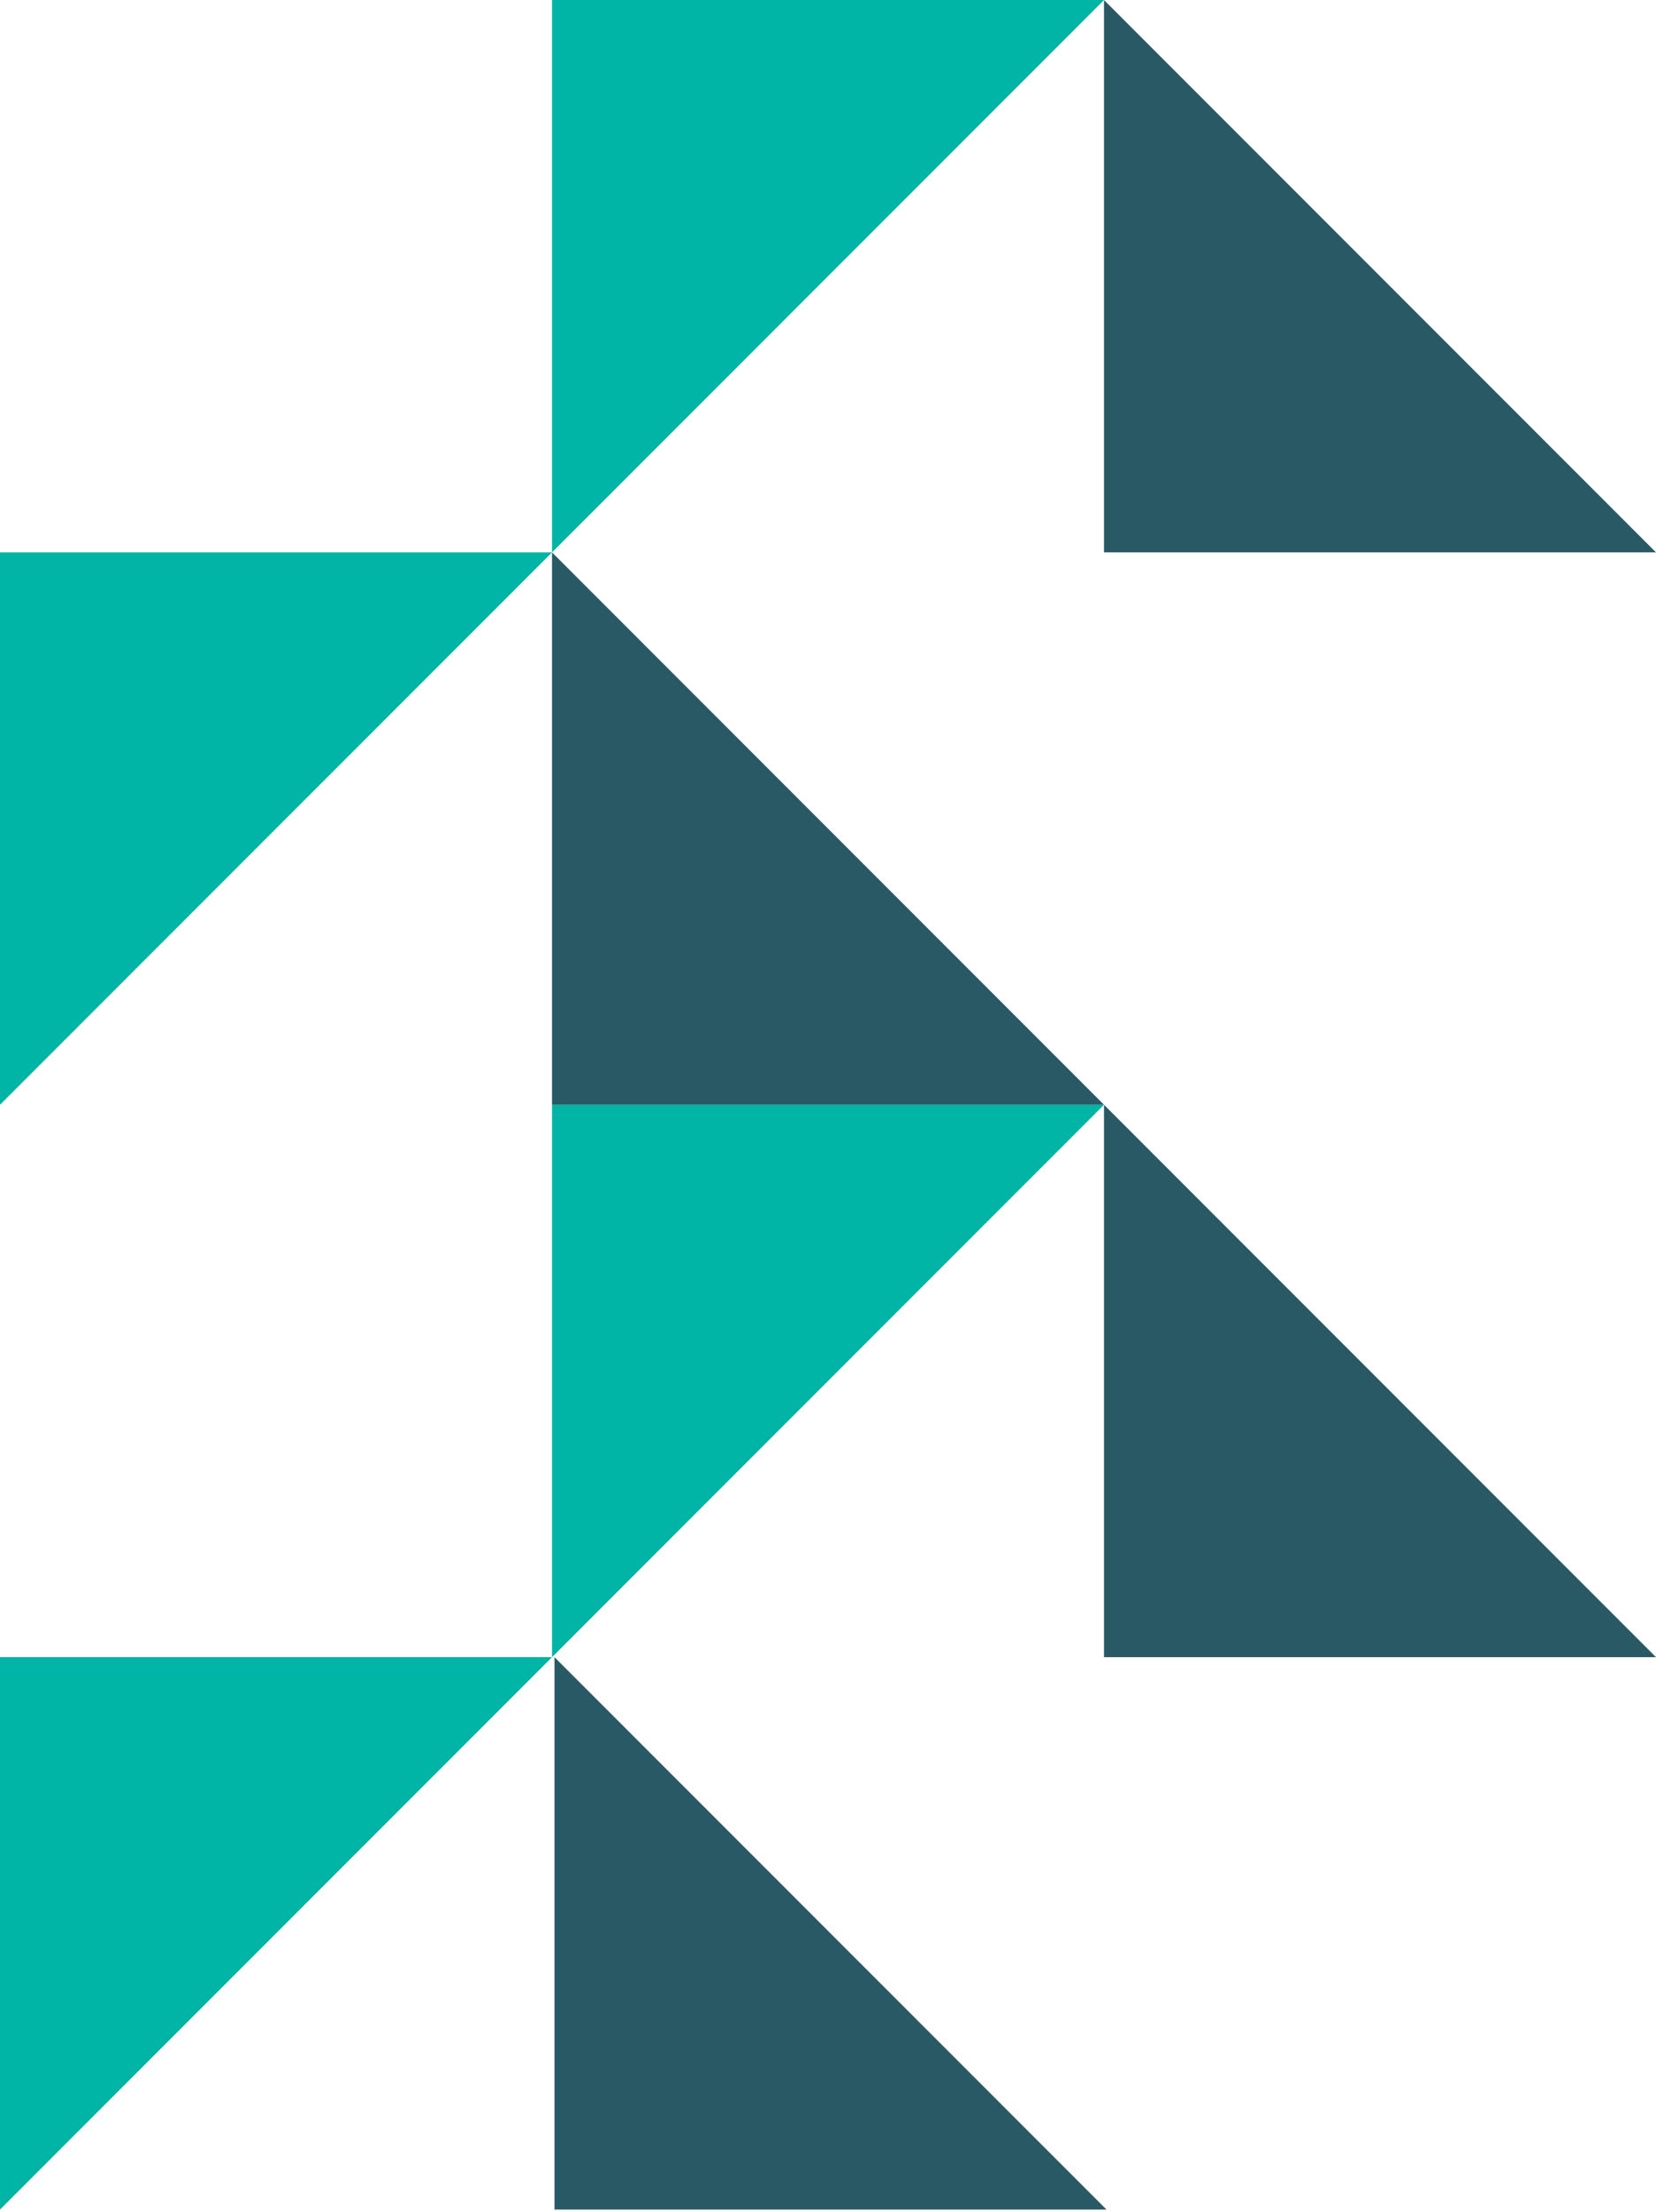
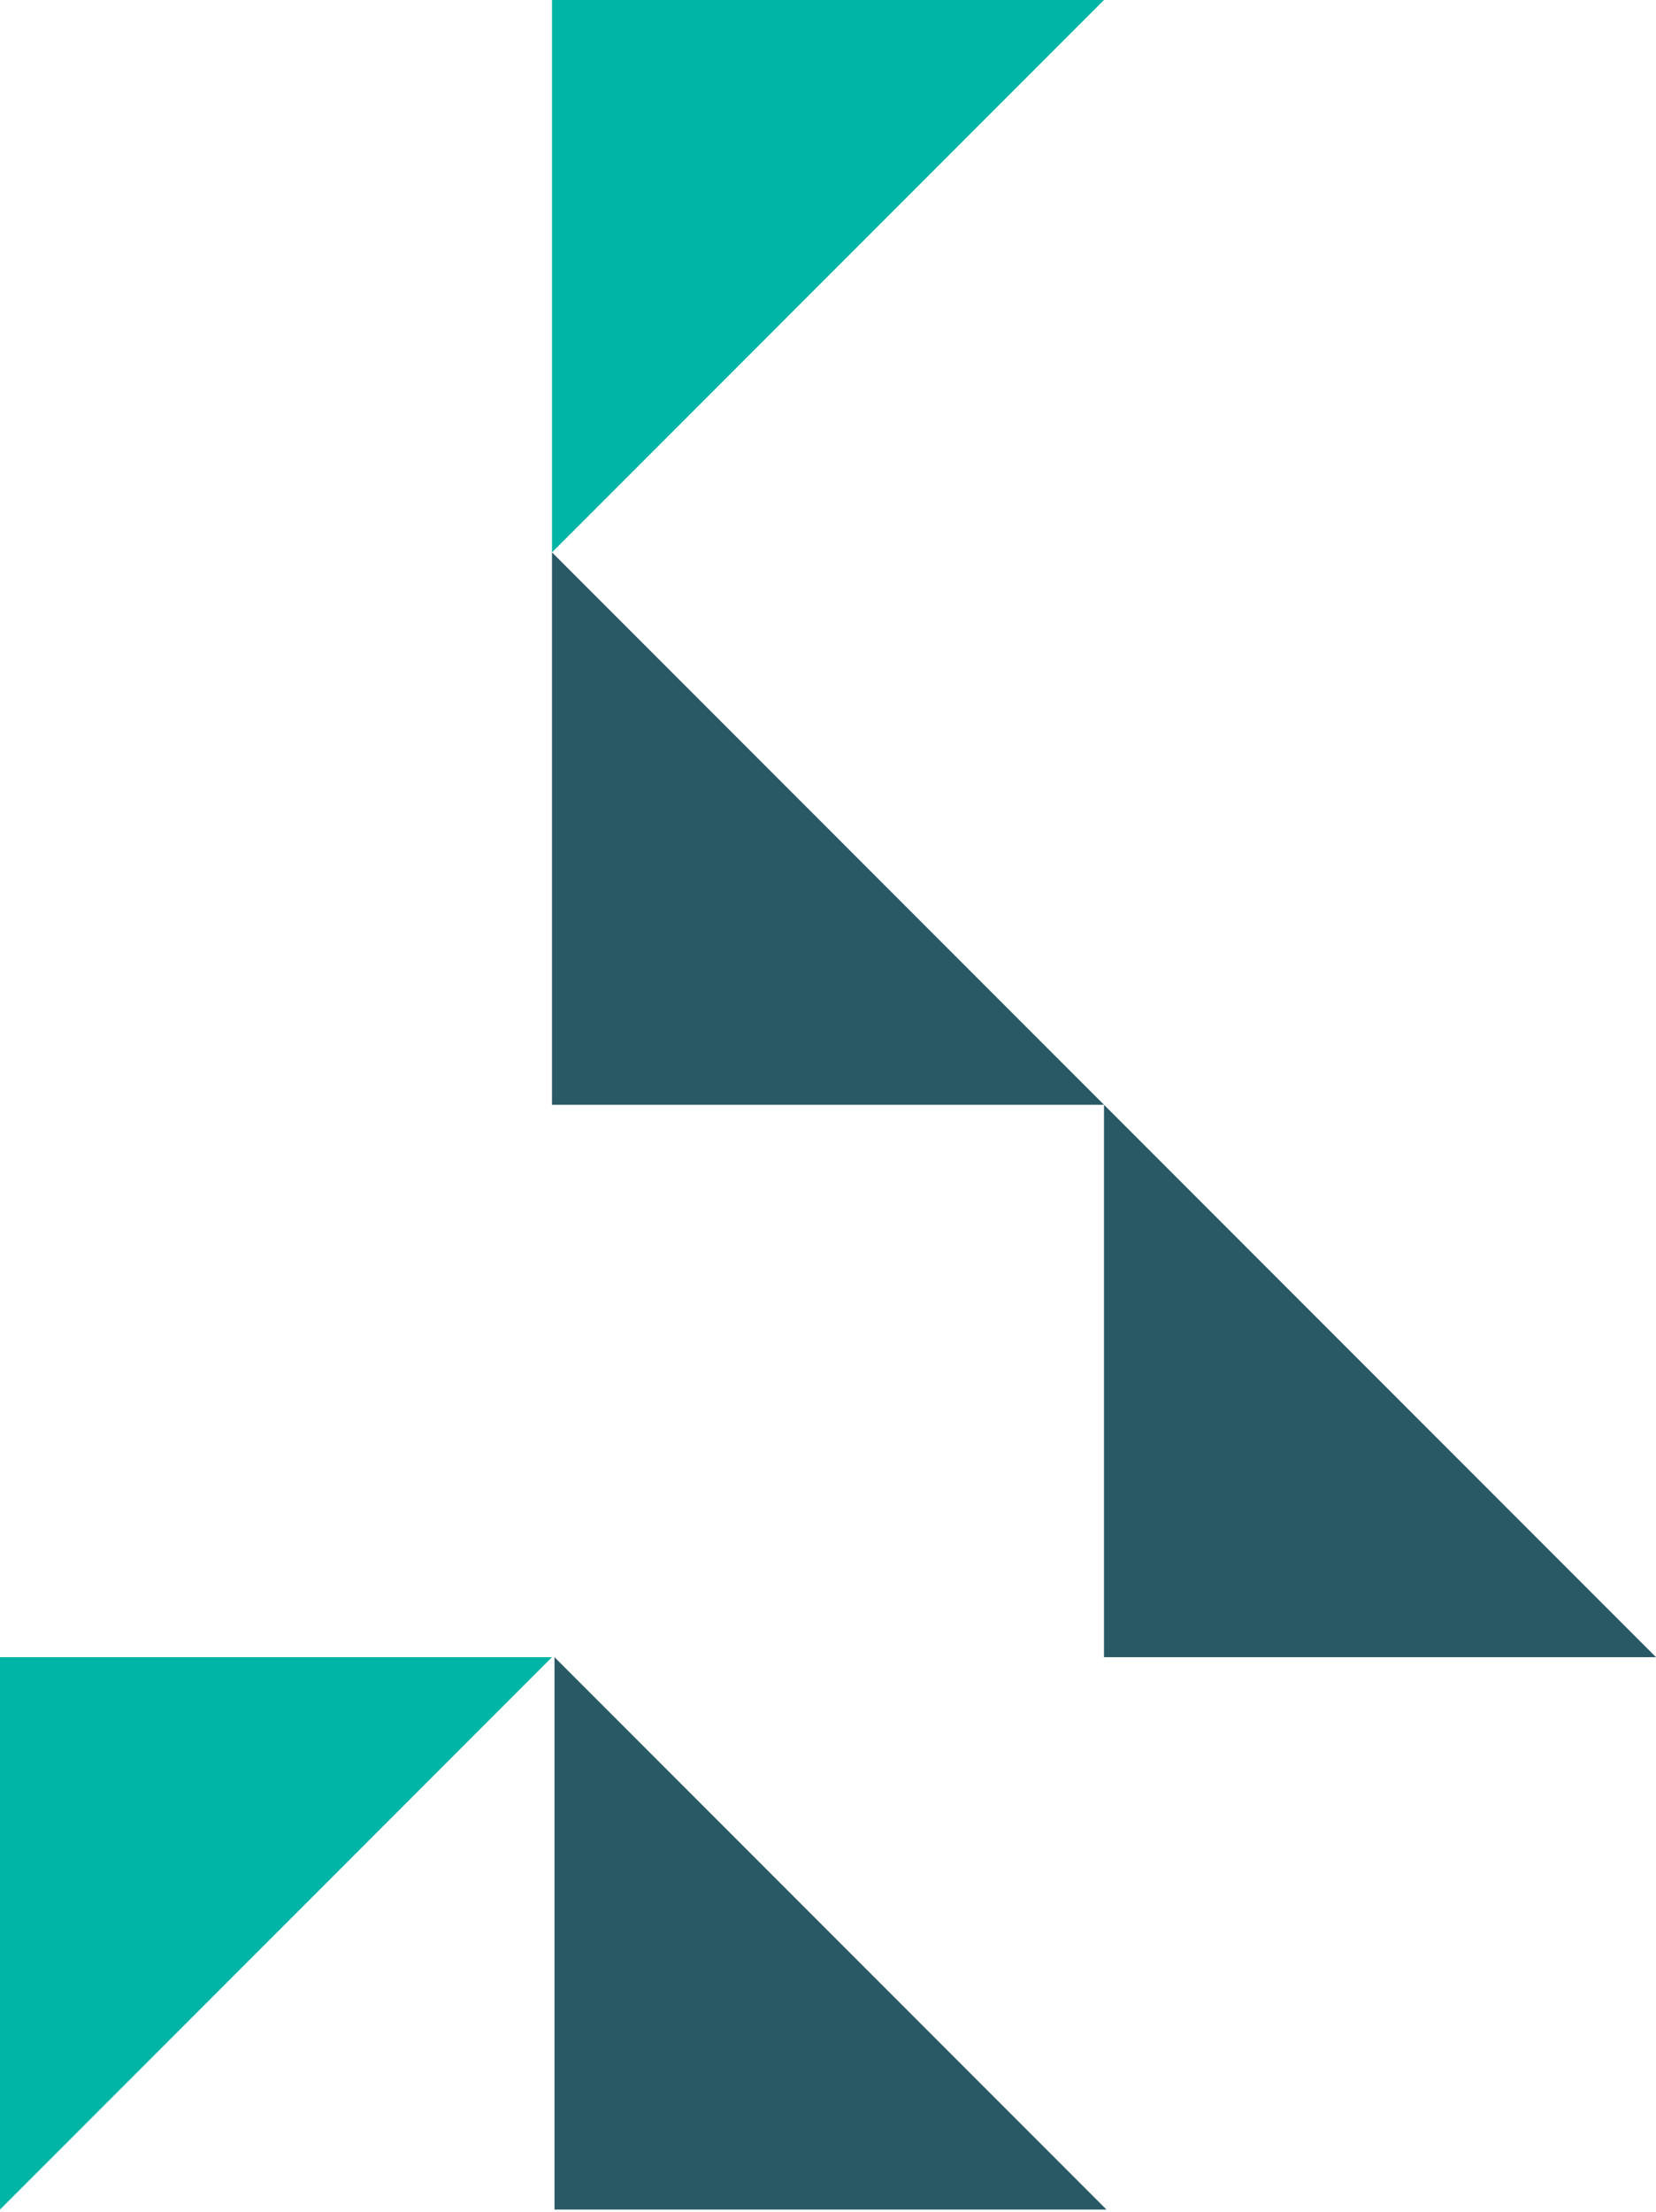
<svg xmlns="http://www.w3.org/2000/svg" width="221" height="295" viewBox="0 0 221 295" fill="none">
  <path d="M73.667 0H147.333L73.667 73.667V0Z" fill="#00B5A5" />
-   <path d="M0 73.667H73.667L0 147.333V73.667Z" fill="#00B5A5" />
-   <path d="M73.667 147.333H147.333L73.667 221V147.333Z" fill="#00B5A5" />
-   <path d="M147.333 73.667L147.333 -3.8147e-05L221 73.667L147.333 73.667Z" fill="#295965" />
+   <path d="M0 73.667L0 147.333V73.667Z" fill="#00B5A5" />
  <path d="M74 294.667L74 221L147.667 294.667L74 294.667Z" fill="#295965" />
  <path d="M147.333 221L147.333 147.333L221 221L147.333 221Z" fill="#295965" />
  <path d="M73.667 147.333L73.667 73.667L147.333 147.333L73.667 147.333Z" fill="#295965" />
  <path d="M0 221H73.667L0 294.667V221Z" fill="#00B5A5" />
</svg>